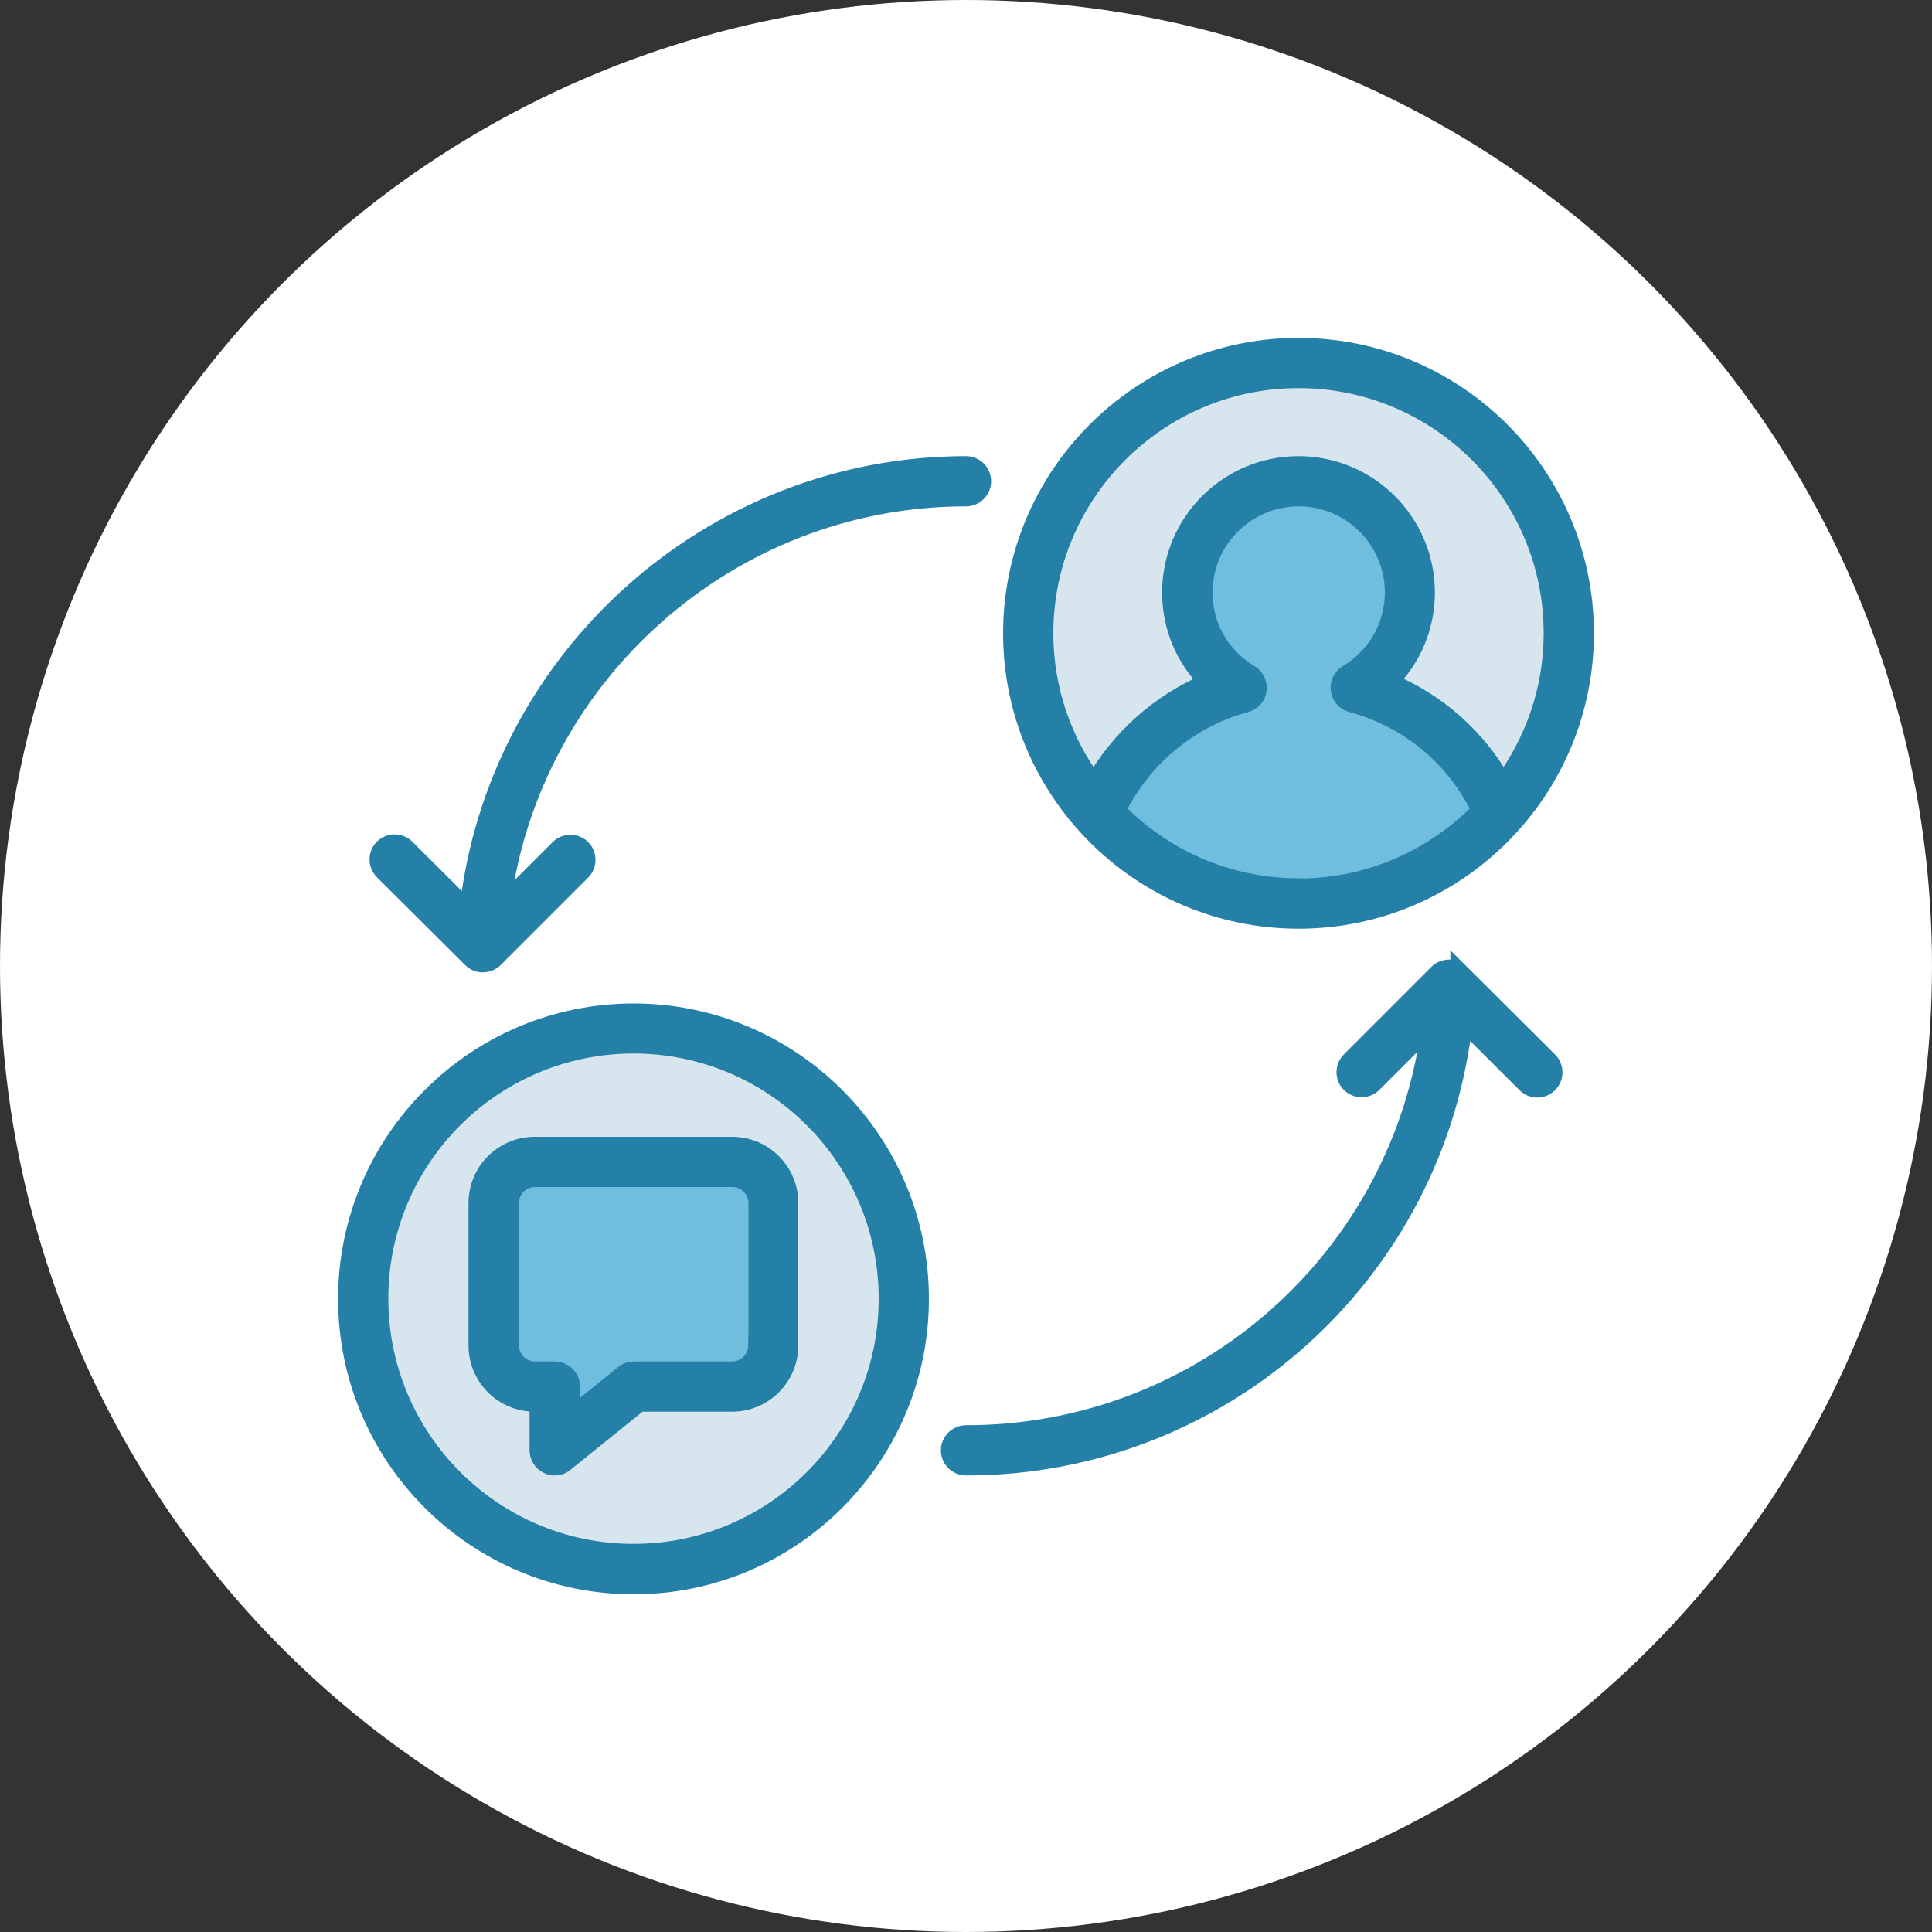
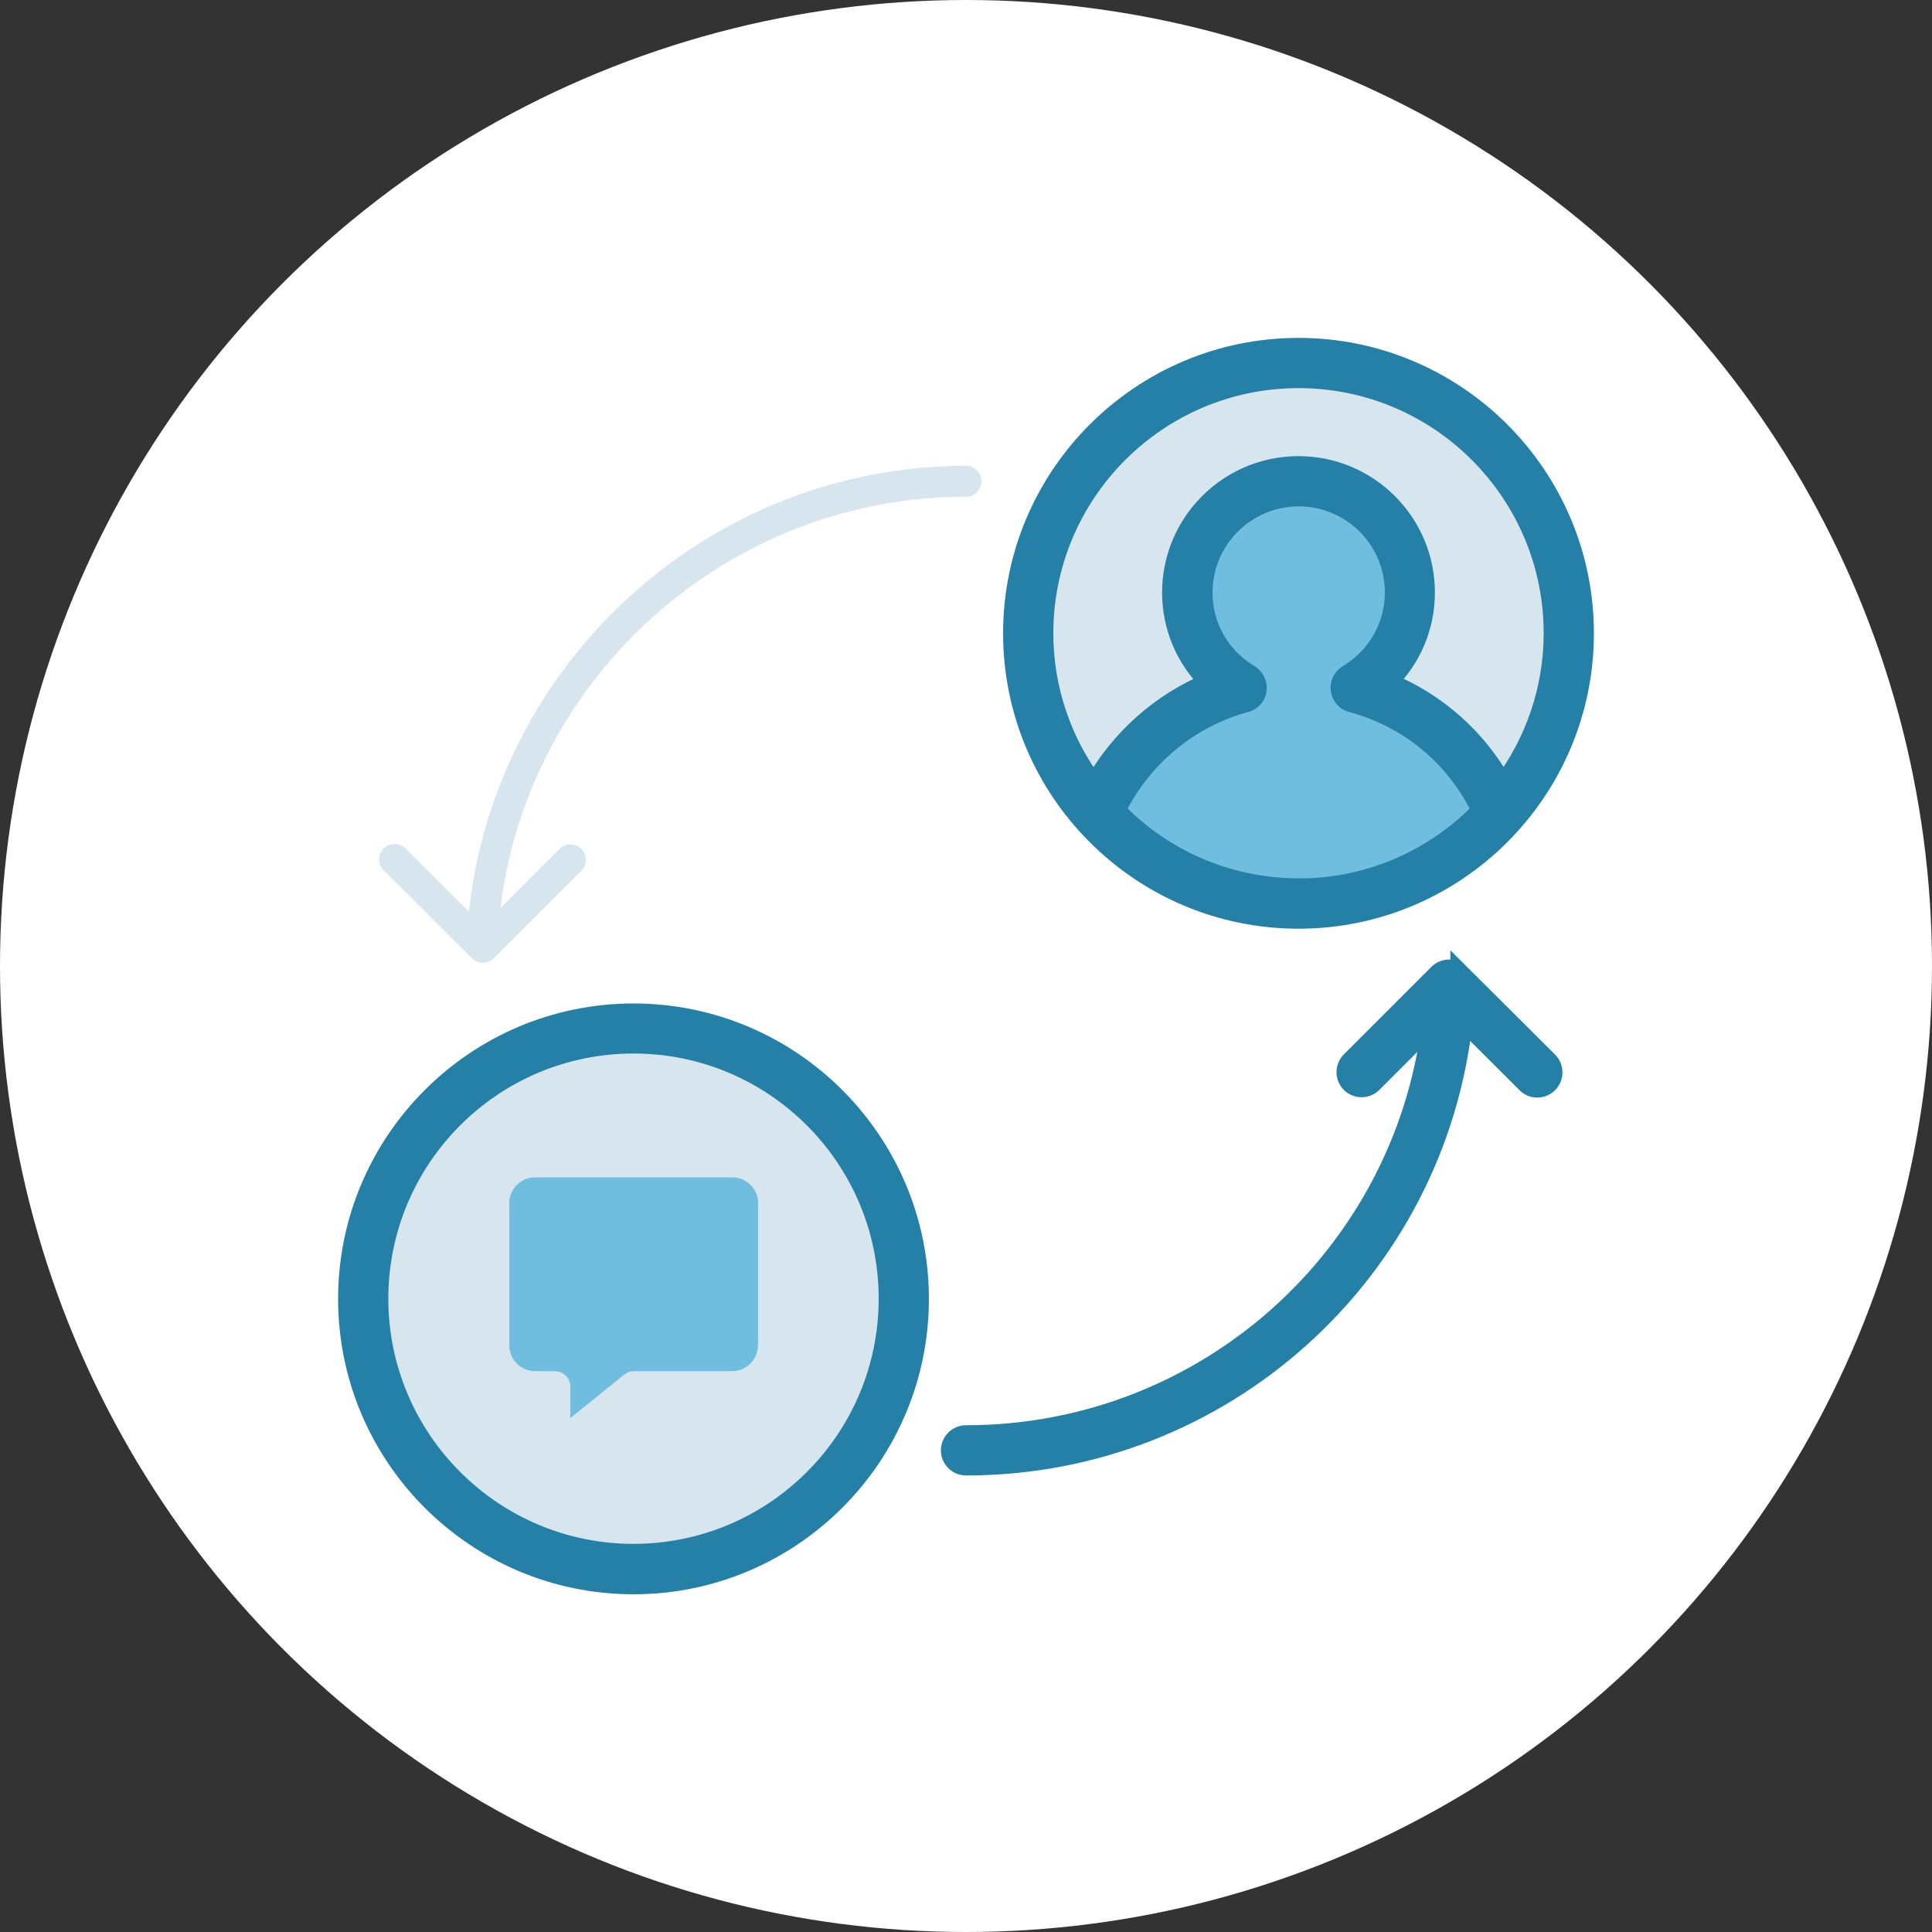
<svg xmlns="http://www.w3.org/2000/svg" viewBox="0 0 100 100">
  <rect x="0" y="0" width="100" height="100" fill="#333333" stroke="none" />
  <defs>
    <style>.e{fill:#fff;}.f{fill:#d7e6ee;}.g{fill:#6fbedf;}.h{fill:#2580a7;stroke:#2580a7;stroke-miterlimit:10;}</style>
  </defs>
  <g id="a">
    <circle class="e" cx="50" cy="50" r="50" />
  </g>
  <g id="b">
    <g>
      <path class="f" d="M32.79,52.44c-8.15,0-14.79,6.63-14.79,14.79s6.63,14.79,14.79,14.79,14.79-6.63,14.79-14.79-6.63-14.79-14.79-14.79Z" />
      <path class="f" d="M67.21,17.99c-8.15,0-14.79,6.63-14.79,14.79s6.63,14.79,14.79,14.79,14.79-6.63,14.79-14.79-6.63-14.79-14.79-14.79Z" />
      <path class="f" d="M75.57,50.4c-.31-.31-.82-.31-1.13,0l-4.53,4.53c-.31,.31-.31,.82,0,1.13s.82,.31,1.13,0l3.05-3.05c-1.49,12.05-11.74,21.26-24.09,21.26-.44,0-.8,.36-.8,.8s.36,.8,.8,.8c13.29,0,24.32-10.02,25.73-23.06l3.28,3.27c.16,.16,.36,.23,.56,.23s.41-.08,.57-.24c.31-.31,.31-.82,0-1.13l-4.57-4.55Z" />
      <path class="f" d="M50,25.71c.44,0,.8-.36,.8-.8s-.36-.8-.8-.8c-13.21,0-24.32,10.06-25.73,23.08l-3.28-3.27c-.31-.31-.82-.31-1.13,0-.31,.31-.31,.82,0,1.13l4.57,4.55c.16,.16,.36,.23,.56,.23s.41-.08,.57-.23l4.53-4.53c.31-.31,.31-.82,0-1.13s-.82-.31-1.13,0l-3.06,3.06c1.48-12.04,11.82-21.29,24.09-21.29Z" />
      <path class="f" d="M37.9,59.34h-10.22c-1.62,0-2.93,1.31-2.93,2.93v7.37c0,1.62,1.31,2.93,2.93,2.93h.23v2.5c0,.31,.18,.59,.46,.72,.11,.05,.23,.08,.34,.08,.18,0,.36-.06,.5-.18l3.87-3.12h4.81c1.62,0,2.93-1.31,2.93-2.93v-7.37c0-1.62-1.31-2.93-2.93-2.93Z" />
    </g>
  </g>
  <g id="c">
    <g>
      <path class="g" d="M67.21,45.96c-3.71,0-7.06-1.54-9.45-4.01,1.31-2.71,3.78-4.79,6.72-5.58,.31-.08,.54-.34,.58-.66,.04-.32-.11-.63-.38-.8-1.52-.91-2.42-2.49-2.42-4.24,0-2.73,2.22-4.96,4.96-4.96s4.96,2.22,4.96,4.96c0,1.74-.91,3.33-2.42,4.24-.28,.17-.43,.48-.38,.8,.04,.32,.27,.58,.58,.66,2.98,.8,5.4,2.83,6.72,5.58-2.4,2.47-5.75,4.02-9.46,4.02Z" />
      <path class="g" d="M39.23,69.64c0,.73-.6,1.33-1.33,1.33h-5.09c-.18,0-.36,.06-.5,.18l-2.79,2.25v-1.63c0-.44-.36-.8-.8-.8h-1.03c-.73,0-1.33-.6-1.33-1.33v-7.37c0-.73,.6-1.33,1.33-1.33h10.22c.73,0,1.33,.6,1.33,1.33v7.37Z" />
    </g>
  </g>
  <g id="d">
    <g>
      <path class="h" d="M32.79,52.44c-8.15,0-14.79,6.63-14.79,14.79s6.63,14.79,14.79,14.79,14.79-6.63,14.79-14.79-6.63-14.79-14.79-14.79Zm0,27.97c-7.27,0-13.19-5.91-13.19-13.19s5.91-13.19,13.19-13.19,13.19,5.91,13.19,13.19-5.91,13.19-13.19,13.19Z" />
      <path class="h" d="M67.21,17.99c-8.15,0-14.79,6.63-14.79,14.79s6.63,14.79,14.79,14.79,14.79-6.63,14.79-14.79-6.63-14.79-14.79-14.79Zm0,27.97c-3.71,0-7.06-1.54-9.45-4.01,1.31-2.71,3.78-4.79,6.72-5.58,.31-.08,.54-.34,.58-.66,.04-.32-.11-.63-.38-.8-1.52-.91-2.42-2.49-2.42-4.24,0-2.73,2.22-4.96,4.96-4.96s4.96,2.22,4.96,4.96c0,1.74-.91,3.33-2.42,4.24-.28,.17-.43,.48-.38,.8,.04,.32,.27,.58,.58,.66,2.98,.8,5.4,2.83,6.72,5.58-2.4,2.47-5.75,4.02-9.46,4.02Zm10.58-5.35c-1.33-2.4-3.43-4.26-5.97-5.3,1.24-1.21,1.95-2.87,1.95-4.64,0-3.62-2.94-6.56-6.56-6.56s-6.56,2.94-6.56,6.56c0,1.78,.71,3.43,1.95,4.65-2.52,1.04-4.64,2.93-5.97,5.3-1.63-2.19-2.61-4.9-2.61-7.84,0-7.27,5.91-13.19,13.19-13.19s13.19,5.91,13.19,13.19c0,2.93-.98,5.64-2.6,7.83Z" />
      <path class="h" d="M75.57,50.4c-.31-.31-.82-.31-1.13,0l-4.53,4.53c-.31,.31-.31,.82,0,1.13s.82,.31,1.13,0l3.05-3.05c-1.49,12.05-11.74,21.26-24.09,21.26-.44,0-.8,.36-.8,.8s.36,.8,.8,.8c13.29,0,24.32-10.02,25.73-23.06l3.28,3.27c.16,.16,.36,.23,.56,.23s.41-.08,.57-.24c.31-.31,.31-.82,0-1.13l-4.57-4.55Z" />
-       <path class="h" d="M50,25.71c.44,0,.8-.36,.8-.8s-.36-.8-.8-.8c-13.21,0-24.32,10.06-25.73,23.08l-3.28-3.27c-.31-.31-.82-.31-1.13,0-.31,.31-.31,.82,0,1.13l4.57,4.55c.16,.16,.36,.23,.56,.23s.41-.08,.57-.23l4.53-4.53c.31-.31,.31-.82,0-1.13s-.82-.31-1.13,0l-3.06,3.06c1.48-12.04,11.82-21.29,24.09-21.29Z" />
-       <path class="h" d="M37.9,59.34h-10.22c-1.62,0-2.93,1.31-2.93,2.93v7.37c0,1.62,1.31,2.93,2.93,2.93h.23v2.5c0,.31,.18,.59,.46,.72,.11,.05,.23,.08,.34,.08,.18,0,.36-.06,.5-.18l3.87-3.12h4.81c1.62,0,2.93-1.31,2.93-2.93v-7.37c0-1.62-1.31-2.93-2.93-2.93Zm1.33,10.3c0,.73-.6,1.33-1.33,1.33h-5.09c-.18,0-.36,.06-.5,.18l-2.79,2.25v-1.63c0-.44-.36-.8-.8-.8h-1.03c-.73,0-1.33-.6-1.33-1.33v-7.37c0-.73,.6-1.33,1.33-1.33h10.22c.73,0,1.33,.6,1.33,1.33v7.37Z" />
    </g>
  </g>
</svg>